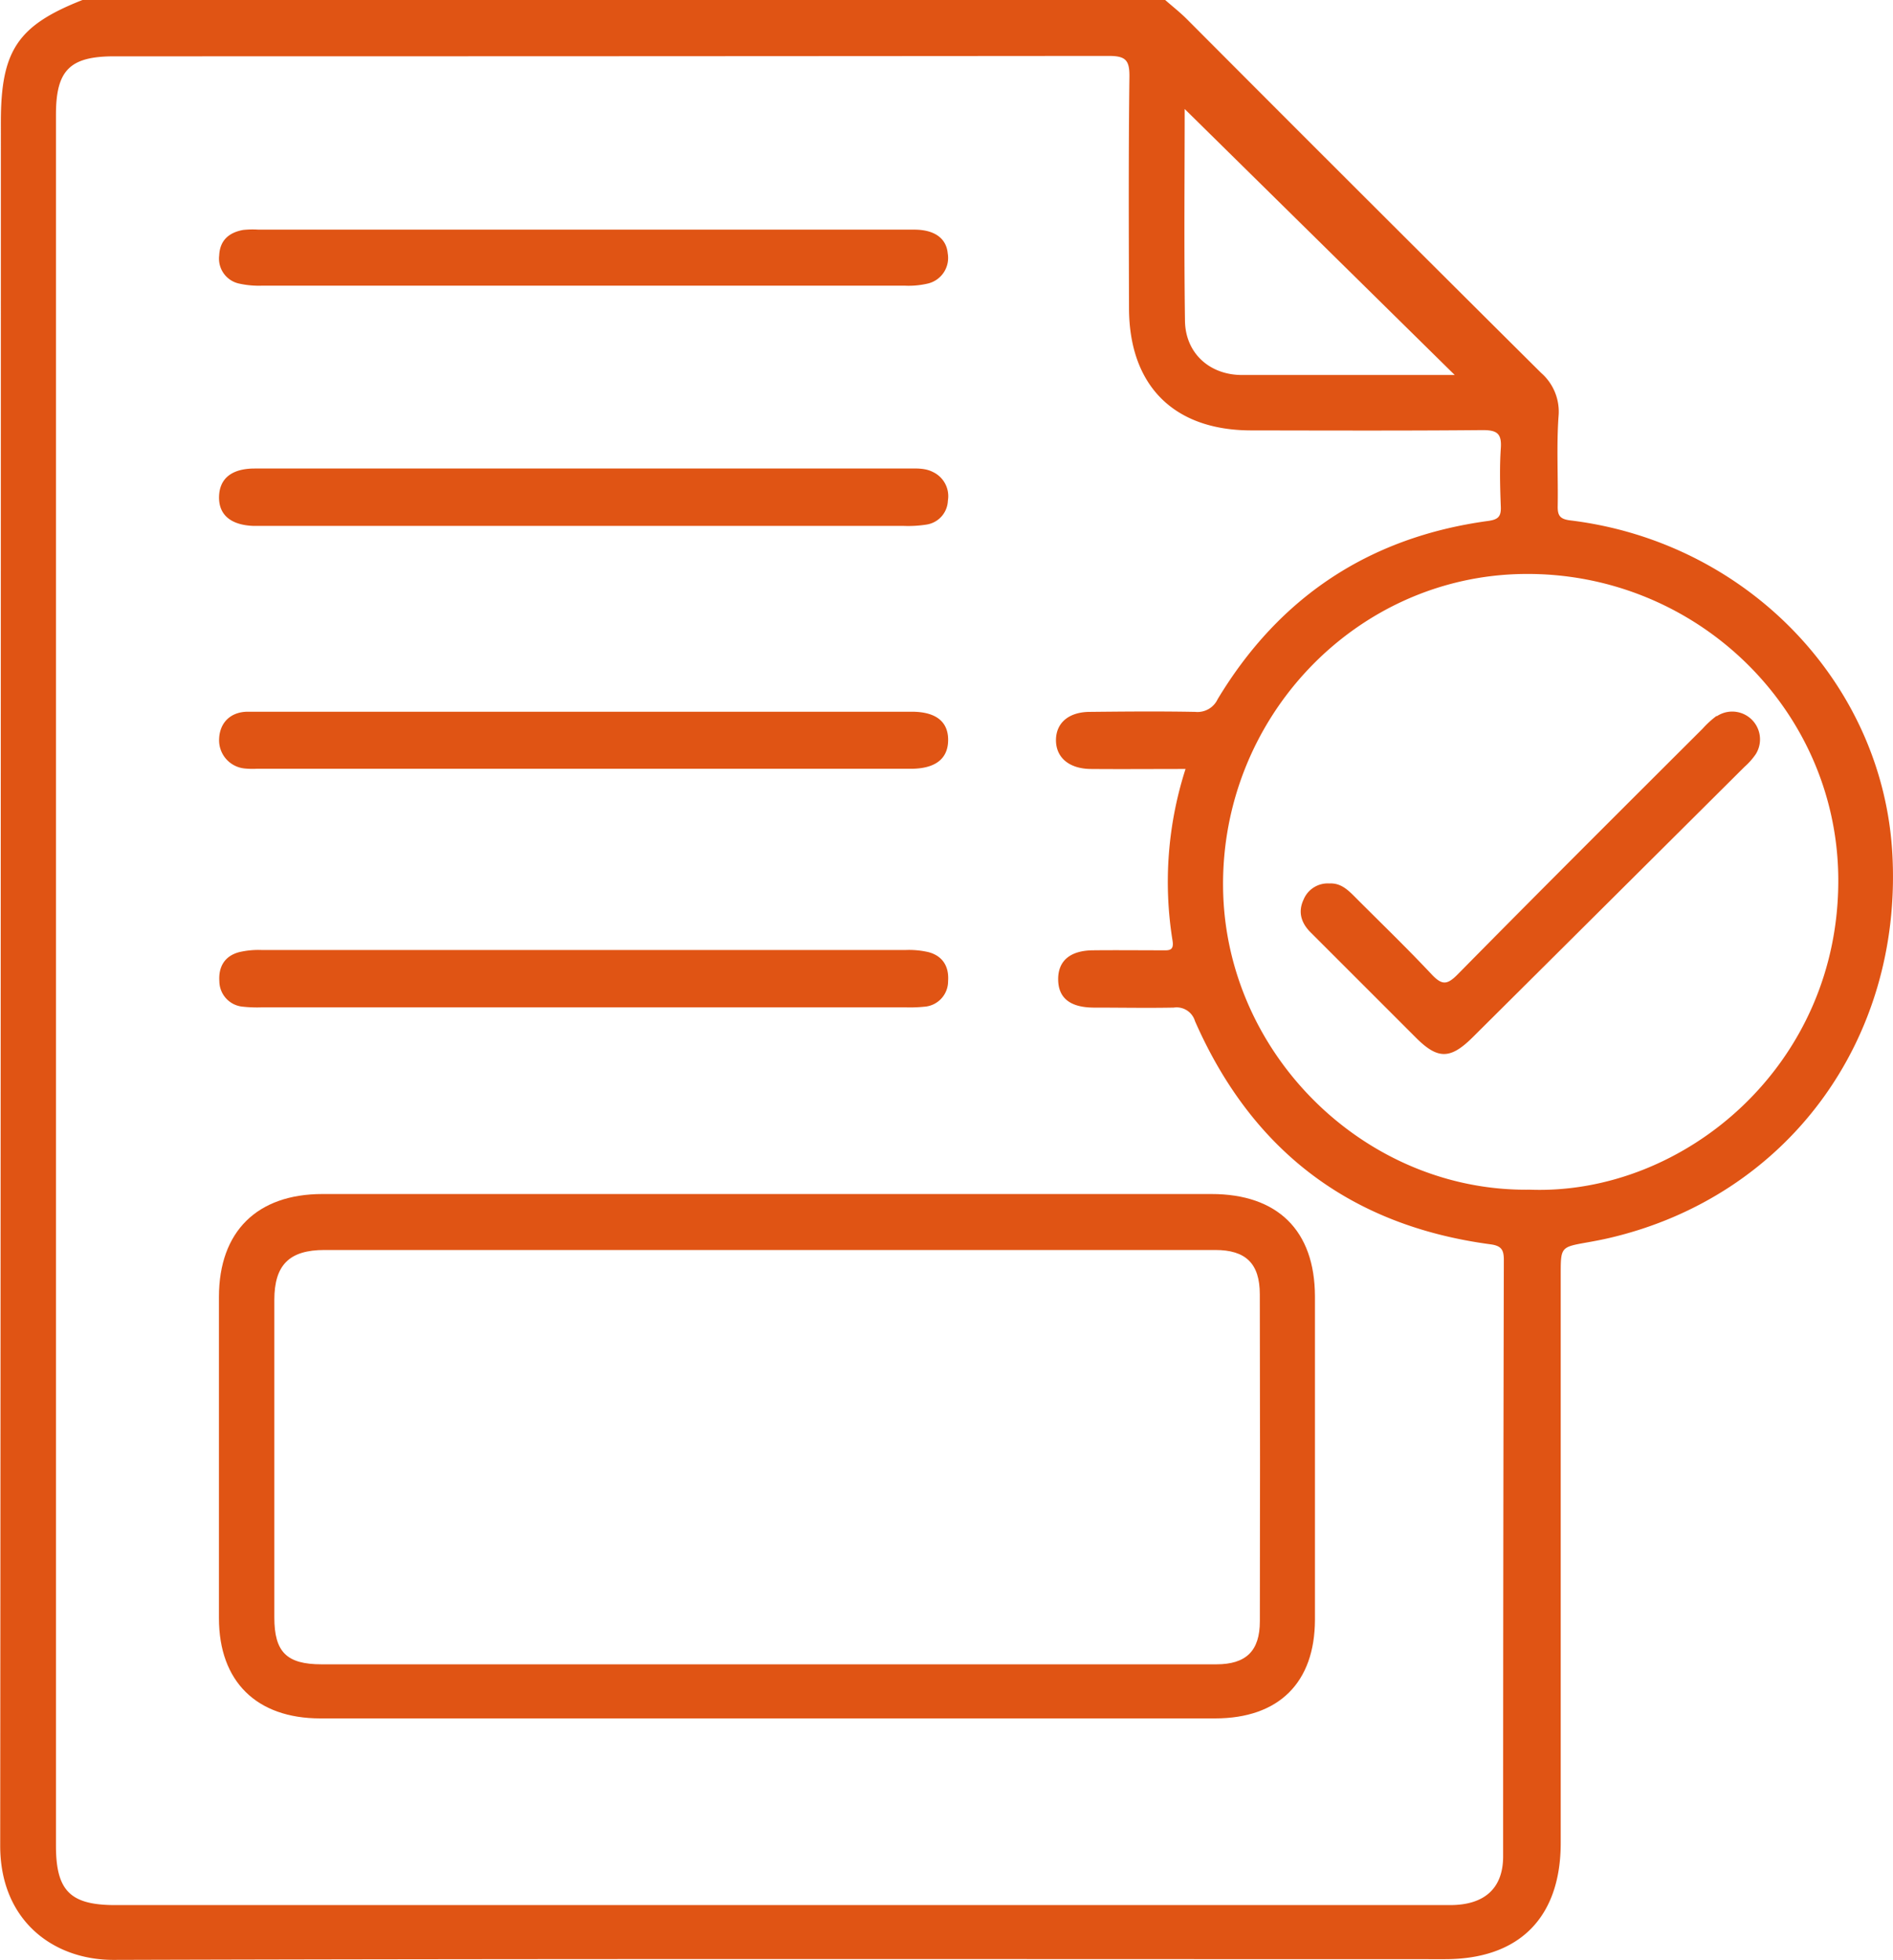
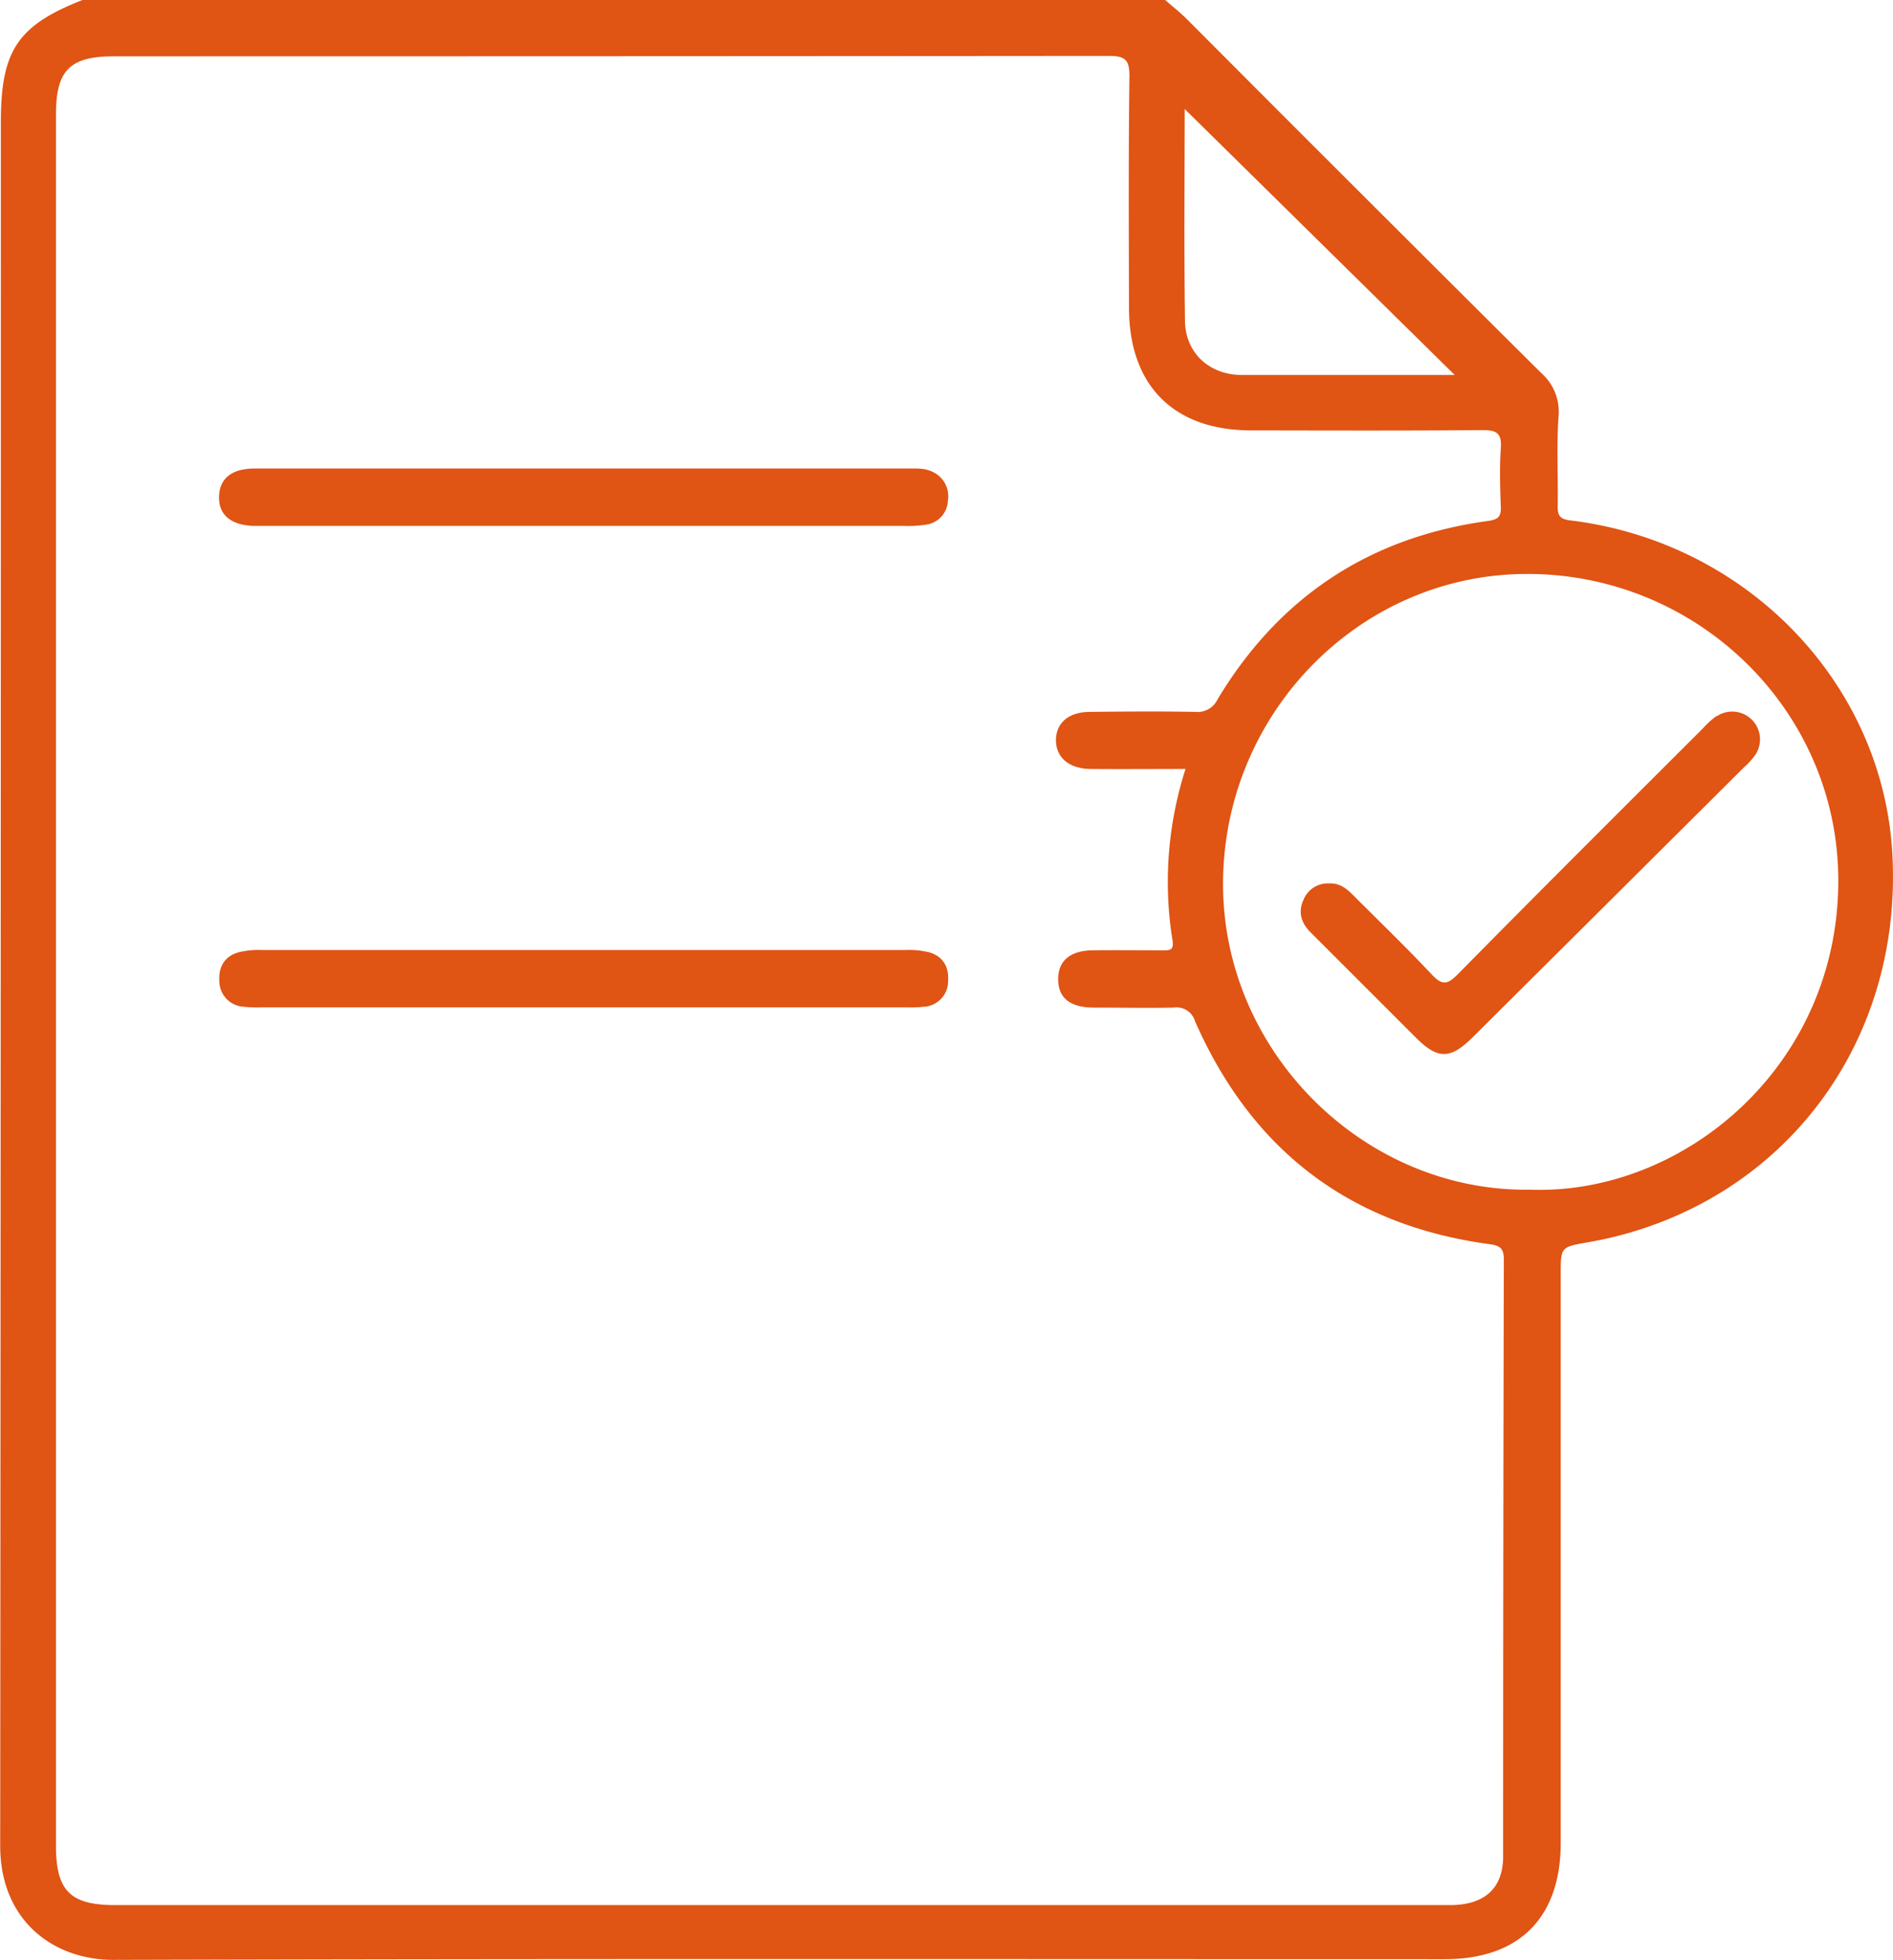
<svg xmlns="http://www.w3.org/2000/svg" viewBox="0 0 371.1 384.14">
  <defs>
    <style>.a{fill:#e05414;}</style>
  </defs>
  <title>tax</title>
  <path class="a" d="M386.31,176c-1.79-33.53-28.48-61.28-63.13-65.5-1.95-.24-2.51-.87-2.48-2.74.1-5.87-.25-11.77.16-17.61a10.09,10.09,0,0,0-3.41-8.56Q282.64,47,247.94,12.19c-1.32-1.31-2.79-2.46-4.19-3.69H31.5c-12.72,5-16,9.92-16,23.92q0,168.93-.13,337.86c0,14.67,10.43,22.4,22.27,22.36,87-.26,174-.14,261-.14,14.53,0,22.65-8.16,22.65-22.78q0-55.68,0-111.37c0-5.42,0-5.41,5.16-6.33,1.47-.26,2.94-.54,4.4-.88C365.69,243,388.26,212.41,386.31,176ZM247.57,29.86,300.51,82c-13.73,0-27.71,0-41.69,0-6.39,0-11.1-4.29-11.19-10.62C247.43,57,247.57,42.7,247.57,29.86ZM310,372.34c0,6.3-3.67,9.55-10.37,9.56q-41.43,0-82.85,0H37.92c-8.83,0-11.62-2.81-11.62-11.66V31c0-8.72,2.69-11.45,11.37-11.46q97.48,0,195-.08c3.34,0,4.11.83,4.07,4.1-.19,15.12-.12,30.24-.08,45.36s8.72,23.92,23.94,23.94,30.24.08,45.36-.06c2.75,0,3.78.59,3.59,3.49-.26,3.86-.15,7.75,0,11.62.06,1.91-.62,2.44-2.52,2.7-23.24,3.17-40.92,14.88-53,34.94a4.35,4.35,0,0,1-4.39,2.48c-6.87-.13-13.74-.07-20.62,0-4.11,0-6.62,2.1-6.68,5.43-.06,3.48,2.55,5.73,6.84,5.76,6.09.05,12.18,0,18.56,0a72.24,72.24,0,0,0-2.55,33.64c.35,2.08-.8,1.91-2.11,1.9-4.5,0-9-.05-13.5,0s-6.83,2.09-6.81,5.7,2.3,5.49,6.9,5.53c5.25,0,10.5.1,15.75,0a3.76,3.76,0,0,1,4.17,2.64c11.14,25.37,30.43,40.09,57.95,43.76,2.15.29,2.6,1.11,2.6,3.08Q310,313.86,310,372.34Zm5.23-130.66c-32.24.45-59.73-26.58-60.13-59.14-.42-33.46,26.11-61.16,58.94-61.54,33.55-.39,61.24,26.22,61.66,59.33C376.15,217.17,345.46,242.82,315.2,241.68Z" transform="translate(-15.33 -8.5)" />
-   <path class="a" d="M252.82,242.53H78.55c-12.82,0-20.27,7.34-20.3,20.12q0,31.47,0,63c0,12.42,7.37,19.66,19.87,19.66h175.4c12.5,0,19.57-7,19.59-19.36q0-31.67,0-63.34C273.09,249.7,265.81,242.53,252.82,242.53Zm9.49,83.73c0,5.84-2.71,8.45-8.54,8.45q-44,0-88.06,0H78.39c-6.85,0-9.28-2.39-9.28-9.2q0-31.11,0-62.21c0-6.84,2.91-9.8,9.82-9.8q87.31,0,174.64,0c6,0,8.72,2.67,8.73,8.67Q262.38,294.22,262.31,326.26Z" transform="translate(-15.33 -8.5)" />
-   <path class="a" d="M194.06,148h-99c-10.38,0-20.75,0-31.13,0-3.39,0-5.5,2.14-5.64,5.24a5.55,5.55,0,0,0,5.08,5.89,15.34,15.34,0,0,0,2.25.05H193.87c4.79,0,7.28-1.92,7.33-5.56S198.85,148,194.06,148Z" transform="translate(-15.33 -8.5)" />
  <path class="a" d="M192.92,194.7q-63.16,0-126.34,0a16.46,16.46,0,0,0-4.44.44c-2.78.77-4,2.86-3.81,5.68a5.05,5.05,0,0,0,4.69,5,25.88,25.88,0,0,0,3.74.12h126a27.35,27.35,0,0,0,3.74-.12,5,5,0,0,0,4.69-5c.21-2.82-1-4.92-3.8-5.69A16.83,16.83,0,0,0,192.92,194.7Z" transform="translate(-15.33 -8.5)" />
  <path class="a" d="M65.09,111.58c.62,0,1.24,0,1.87,0H192.54a23,23,0,0,0,4.48-.27,4.93,4.93,0,0,0,4.13-4.68,5.23,5.23,0,0,0-2.9-5.6c-1.6-.84-3.4-.7-5.15-.7H129.75q-32.25,0-64.48,0c-4.57,0-6.92,2-7,5.53S60.57,111.44,65.09,111.58Z" transform="translate(-15.33 -8.5)" />
-   <path class="a" d="M62.29,64.1a17.82,17.82,0,0,0,4.45.39q63,0,125.93,0a16.48,16.48,0,0,0,4.45-.39,5.16,5.16,0,0,0,4-5.93c-.27-3-2.64-4.66-6.56-4.66q-32.41,0-64.84,0H66a17.63,17.63,0,0,0-3,.06c-2.74.49-4.57,2-4.7,5A5,5,0,0,0,62.29,64.1Z" transform="translate(-15.33 -8.5)" />
  <path class="a" d="M351.86,148.81a18.22,18.22,0,0,0-2.76,2.52C333,167.39,316.93,183.41,301,199.57c-2,2-3,2-4.93,0-4.95-5.28-10.17-10.3-15.28-15.43-1.35-1.35-2.73-2.59-4.82-2.48a5.12,5.12,0,0,0-5.08,3.14c-1.15,2.43-.49,4.6,1.38,6.46q10.33,10.32,20.66,20.65c4.24,4.24,6.71,4.23,11,0q26.7-26.54,53.37-53.09a13.56,13.56,0,0,0,2.23-2.51,5.45,5.45,0,0,0-7.65-7.42Z" transform="translate(-15.33 -8.5)" />
</svg>